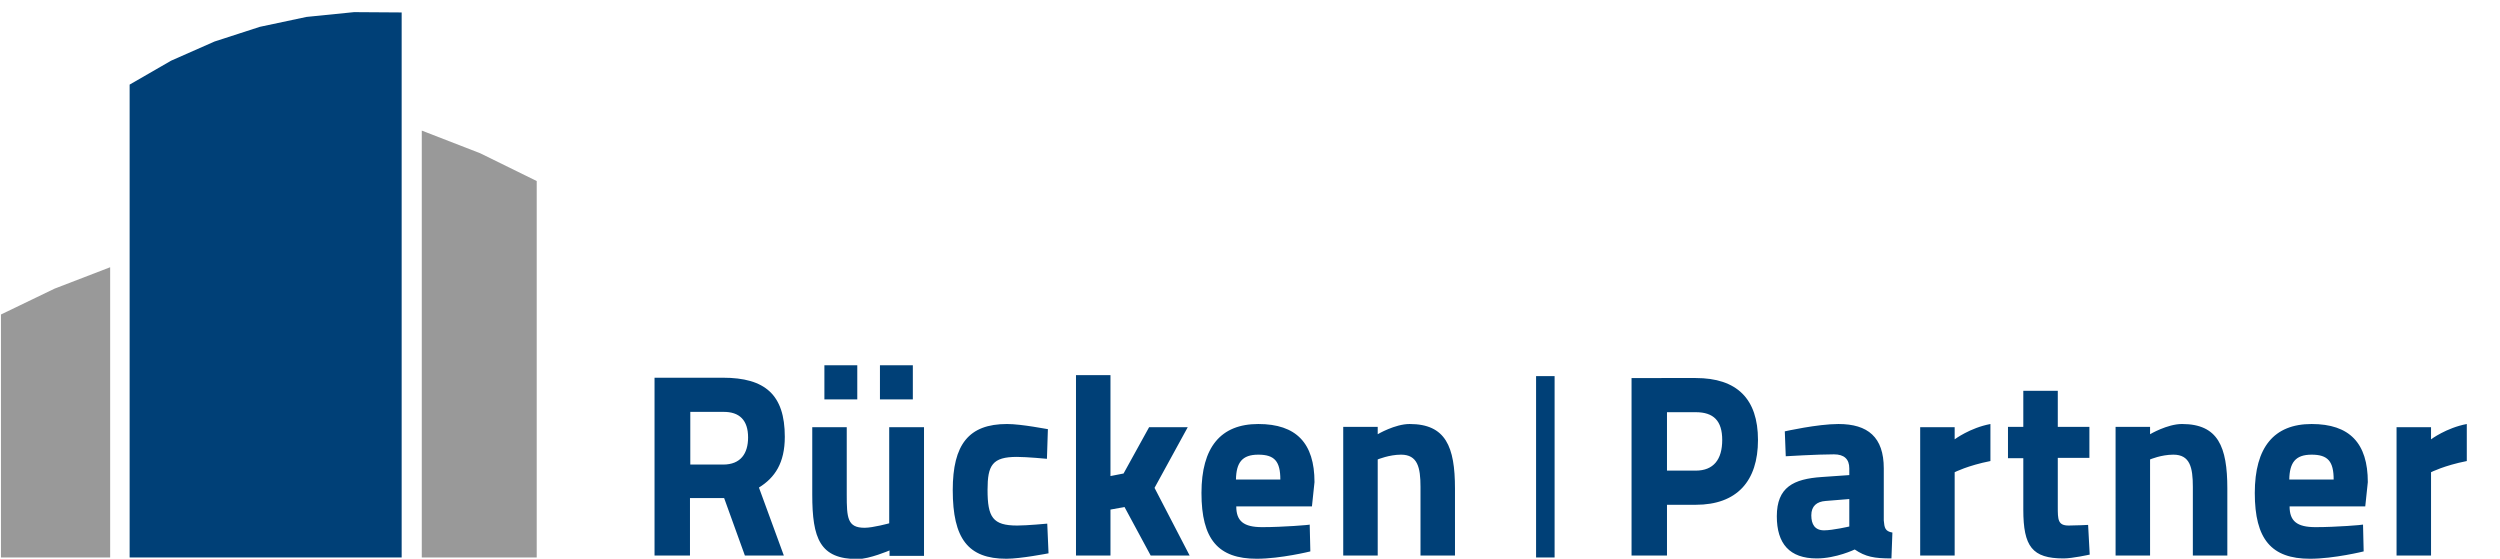
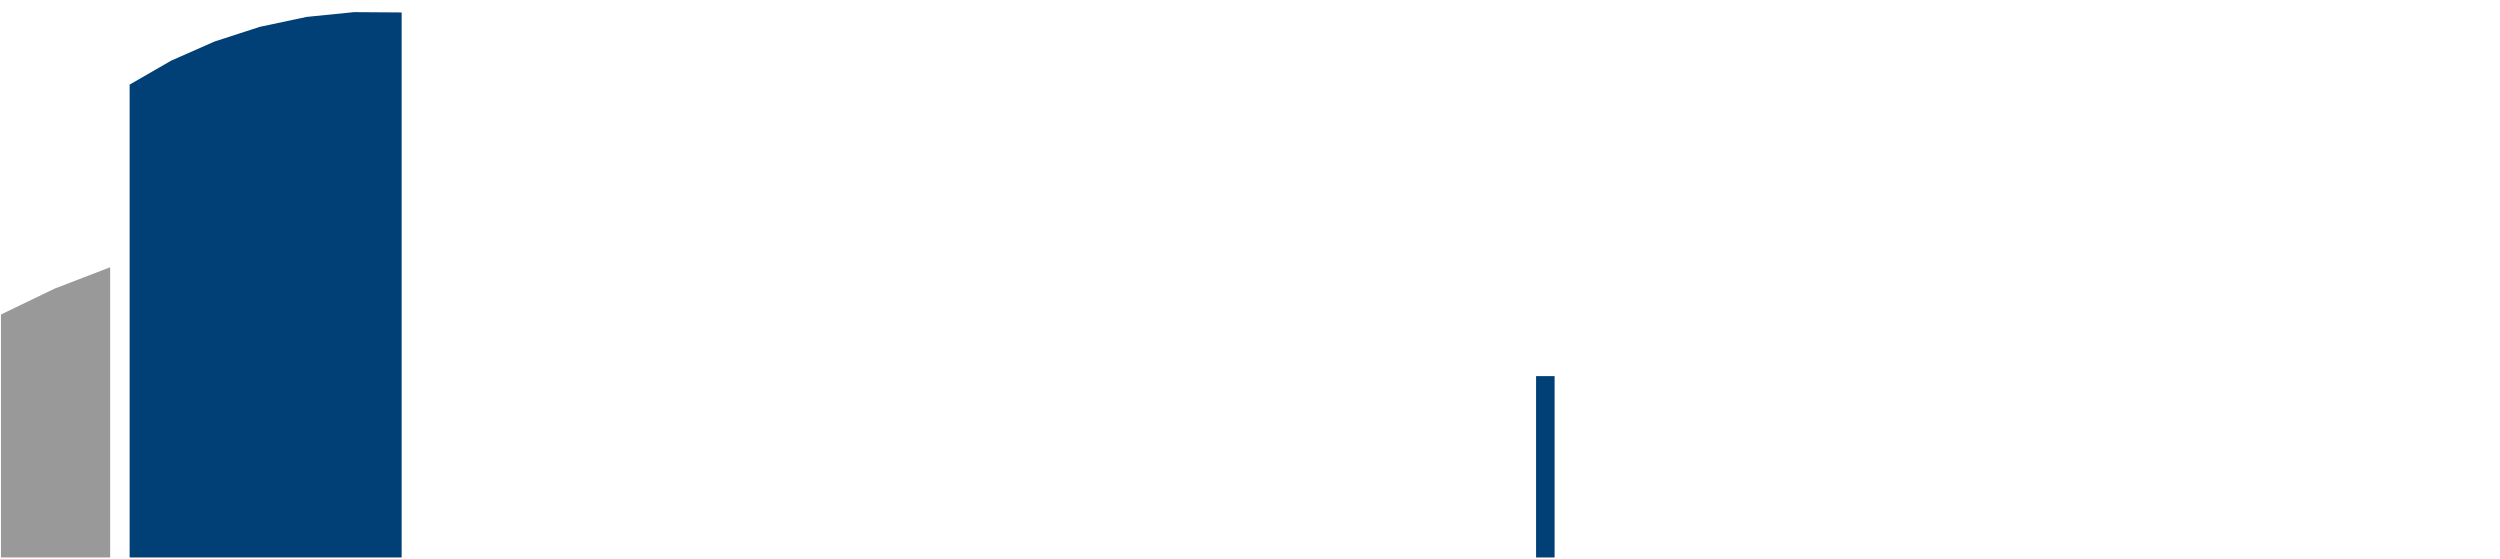
<svg xmlns="http://www.w3.org/2000/svg" version="1.1" id="Ebene_1" x="0px" y="0px" viewBox="0 0 783 175" style="enable-background:new 0 0 783 175;" xml:space="preserve">
  <style type="text/css">
	.st0{fill:#004077;}
	.st1{fill:#999999;}
</style>
  <g>
    <polygon class="st0" points="40.6,174.6 40.6,26.5 53.6,19 67.2,13 81.4,8.4 96,5.3 110.9,3.8 125.8,3.9 125.8,174.6  " />
-     <polygon class="st1" points="132.1,174.6 132.1,40.9 150.4,48 168.1,56.7 168.1,174.6  " />
    <polygon class="st1" points="17.1,90.4 0.3,98.5 0.3,174.6 34.5,174.6 34.5,83.7  " />
-     <path class="st0" d="M750.6,174h10.8v-26.1c0,0,4.1-2.1,11.2-3.5v-11.6c-6.4,1.2-11.2,4.8-11.2,4.8v-3.8h-10.8V174z M717,150.2   c0.1-5.3,1.9-7.8,7-7.8c5.1,0,6.9,2.1,6.9,7.8H717z M725.2,165.1c-5.8,0-8.1-1.9-8.1-6.5h23.7l0.8-7.6c0-12.2-5.7-18.2-17.6-18.2   c-11.8,0-17.8,7.3-17.8,21.6c0,14.5,5.2,20.6,17.3,20.6c7.5,0,16.8-2.3,16.8-2.3l-0.2-8.4C740.1,164.4,731.8,165.1,725.2,165.1    M673.4,174v-30.1c0,0,3.5-1.5,7.3-1.5c5.2,0,6.1,4,6.1,10.1V174h10.8V153c0-13.1-2.9-20.2-14.2-20.2c-4.6,0-10,3.2-10,3.2v-2.3   h-10.8V174H673.4z M654.4,143.5v-9.8h-9.9v-11.3h-10.8v11.3h-4.8v9.8h4.8v16.1c0,11.6,2.8,15.3,12.6,15.3c2.8,0,8.2-1.2,8.2-1.2   l-0.5-9.3c0,0-3.9,0.2-6.1,0.2c-3.4,0-3.4-1.9-3.4-5.9v-15.3H654.4z M601.4,174h10.8v-26.1c0,0,4.1-2.1,11.2-3.5v-11.6   c-6.4,1.2-11.2,4.8-11.2,4.8v-3.8h-10.8V174z M579.2,156.3v8.6c0,0-5.2,1.2-7.9,1.2c-2.9,0-4-1.9-4-4.7c0-2.9,1.7-4.3,4.5-4.5   L579.2,156.3z M590,146.7c0-9.8-5-13.9-14.2-13.9c-6.6,0-16.8,2.3-16.8,2.3l0.3,7.8c0,0,9.8-0.6,15.1-0.6c3.2,0,4.8,1.5,4.8,4.4   v2.1l-8.6,0.6c-8.9,0.6-14.1,3.2-14.1,12.3c0,8.6,4,13.2,12.5,13.2c6.1,0,11.9-2.8,11.9-2.8c3.4,2.3,6.1,2.8,11.5,2.8l0.3-8.1   c-2.3-0.4-2.5-1.5-2.7-3.8V146.7z M522.1,147.4v-18.3h9c5.6,0,8.3,2.7,8.3,8.7c0,6.1-2.7,9.6-8.3,9.6H522.1z M531.1,158.1   c12.9,0,19.5-7.4,19.5-20.3c0-12.9-6.6-19.4-19.5-19.4H511V174h11.1v-15.9H531.1z M431.5,174v-30.1c0,0,3.6-1.5,7.3-1.5   c5.2,0,6.1,4,6.1,10.1V174h10.8V153c0-13.1-2.9-20.2-14.2-20.2c-4.6,0-10,3.2-10,3.2v-2.3h-10.8V174H431.5z M387.1,150.2   c0.1-5.3,1.9-7.8,7-7.8c5.1,0,6.9,2.1,6.9,7.8H387.1z M395.3,165.1c-5.8,0-8.1-1.9-8.1-6.5h23.7l0.8-7.6c0-12.2-5.7-18.2-17.6-18.2   c-11.8,0-17.8,7.3-17.8,21.6c0,14.5,5.2,20.6,17.3,20.6c7.5,0,16.8-2.3,16.8-2.3l-0.2-8.4C410.3,164.4,401.9,165.1,395.3,165.1    M347.8,174v-14.4l4.4-0.8l8.2,15.2h12.2l-11-21.2l10.4-19h-12.1l-8,14.5l-4.1,0.8v-31.6H337V174H347.8z M315.4,132.8   c-12,0-17,6.4-17,20.7c0,15.2,4.8,21.5,16.8,21.5c4.5,0,13.2-1.7,13.2-1.7L328,164c0,0-6.3,0.6-9.4,0.6c-7.7,0-9.3-2.6-9.3-11.2   c0-7.7,1.5-10.3,9.2-10.3c3.1,0,9.4,0.6,9.4,0.6l0.3-9.3C328.3,134.5,320.1,132.8,315.4,132.8 M275.6,125.1h10.3v-10.7h-10.3V125.1   z M258.2,125.1h10.3v-10.7h-10.3V125.1z M278.5,133.8v30.1c0,0-5.1,1.4-7.7,1.4c-5.4,0-5.6-3.1-5.6-10.4v-21.1h-10.8v21.1   c0,13.8,2.4,20.2,14.2,20.2c3.7,0,10-2.7,10-2.7v1.7h10.8v-40.3H278.5z M234.3,137c0,5-2.3,8.5-7.8,8.5h-10.3v-16.5h10.2   C231.7,128.9,234.3,131.7,234.3,137 M233.3,174h12.2l-7.8-21.3c5-3.1,8.1-7.7,8.1-15.9c0-13.2-6.2-18.5-19.4-18.5H205V174h11.1v-18   h10.7L233.3,174z" />
    <rect x="481.1" y="117.8" class="st0" width="5.8" height="56.8" />
  </g>
</svg>